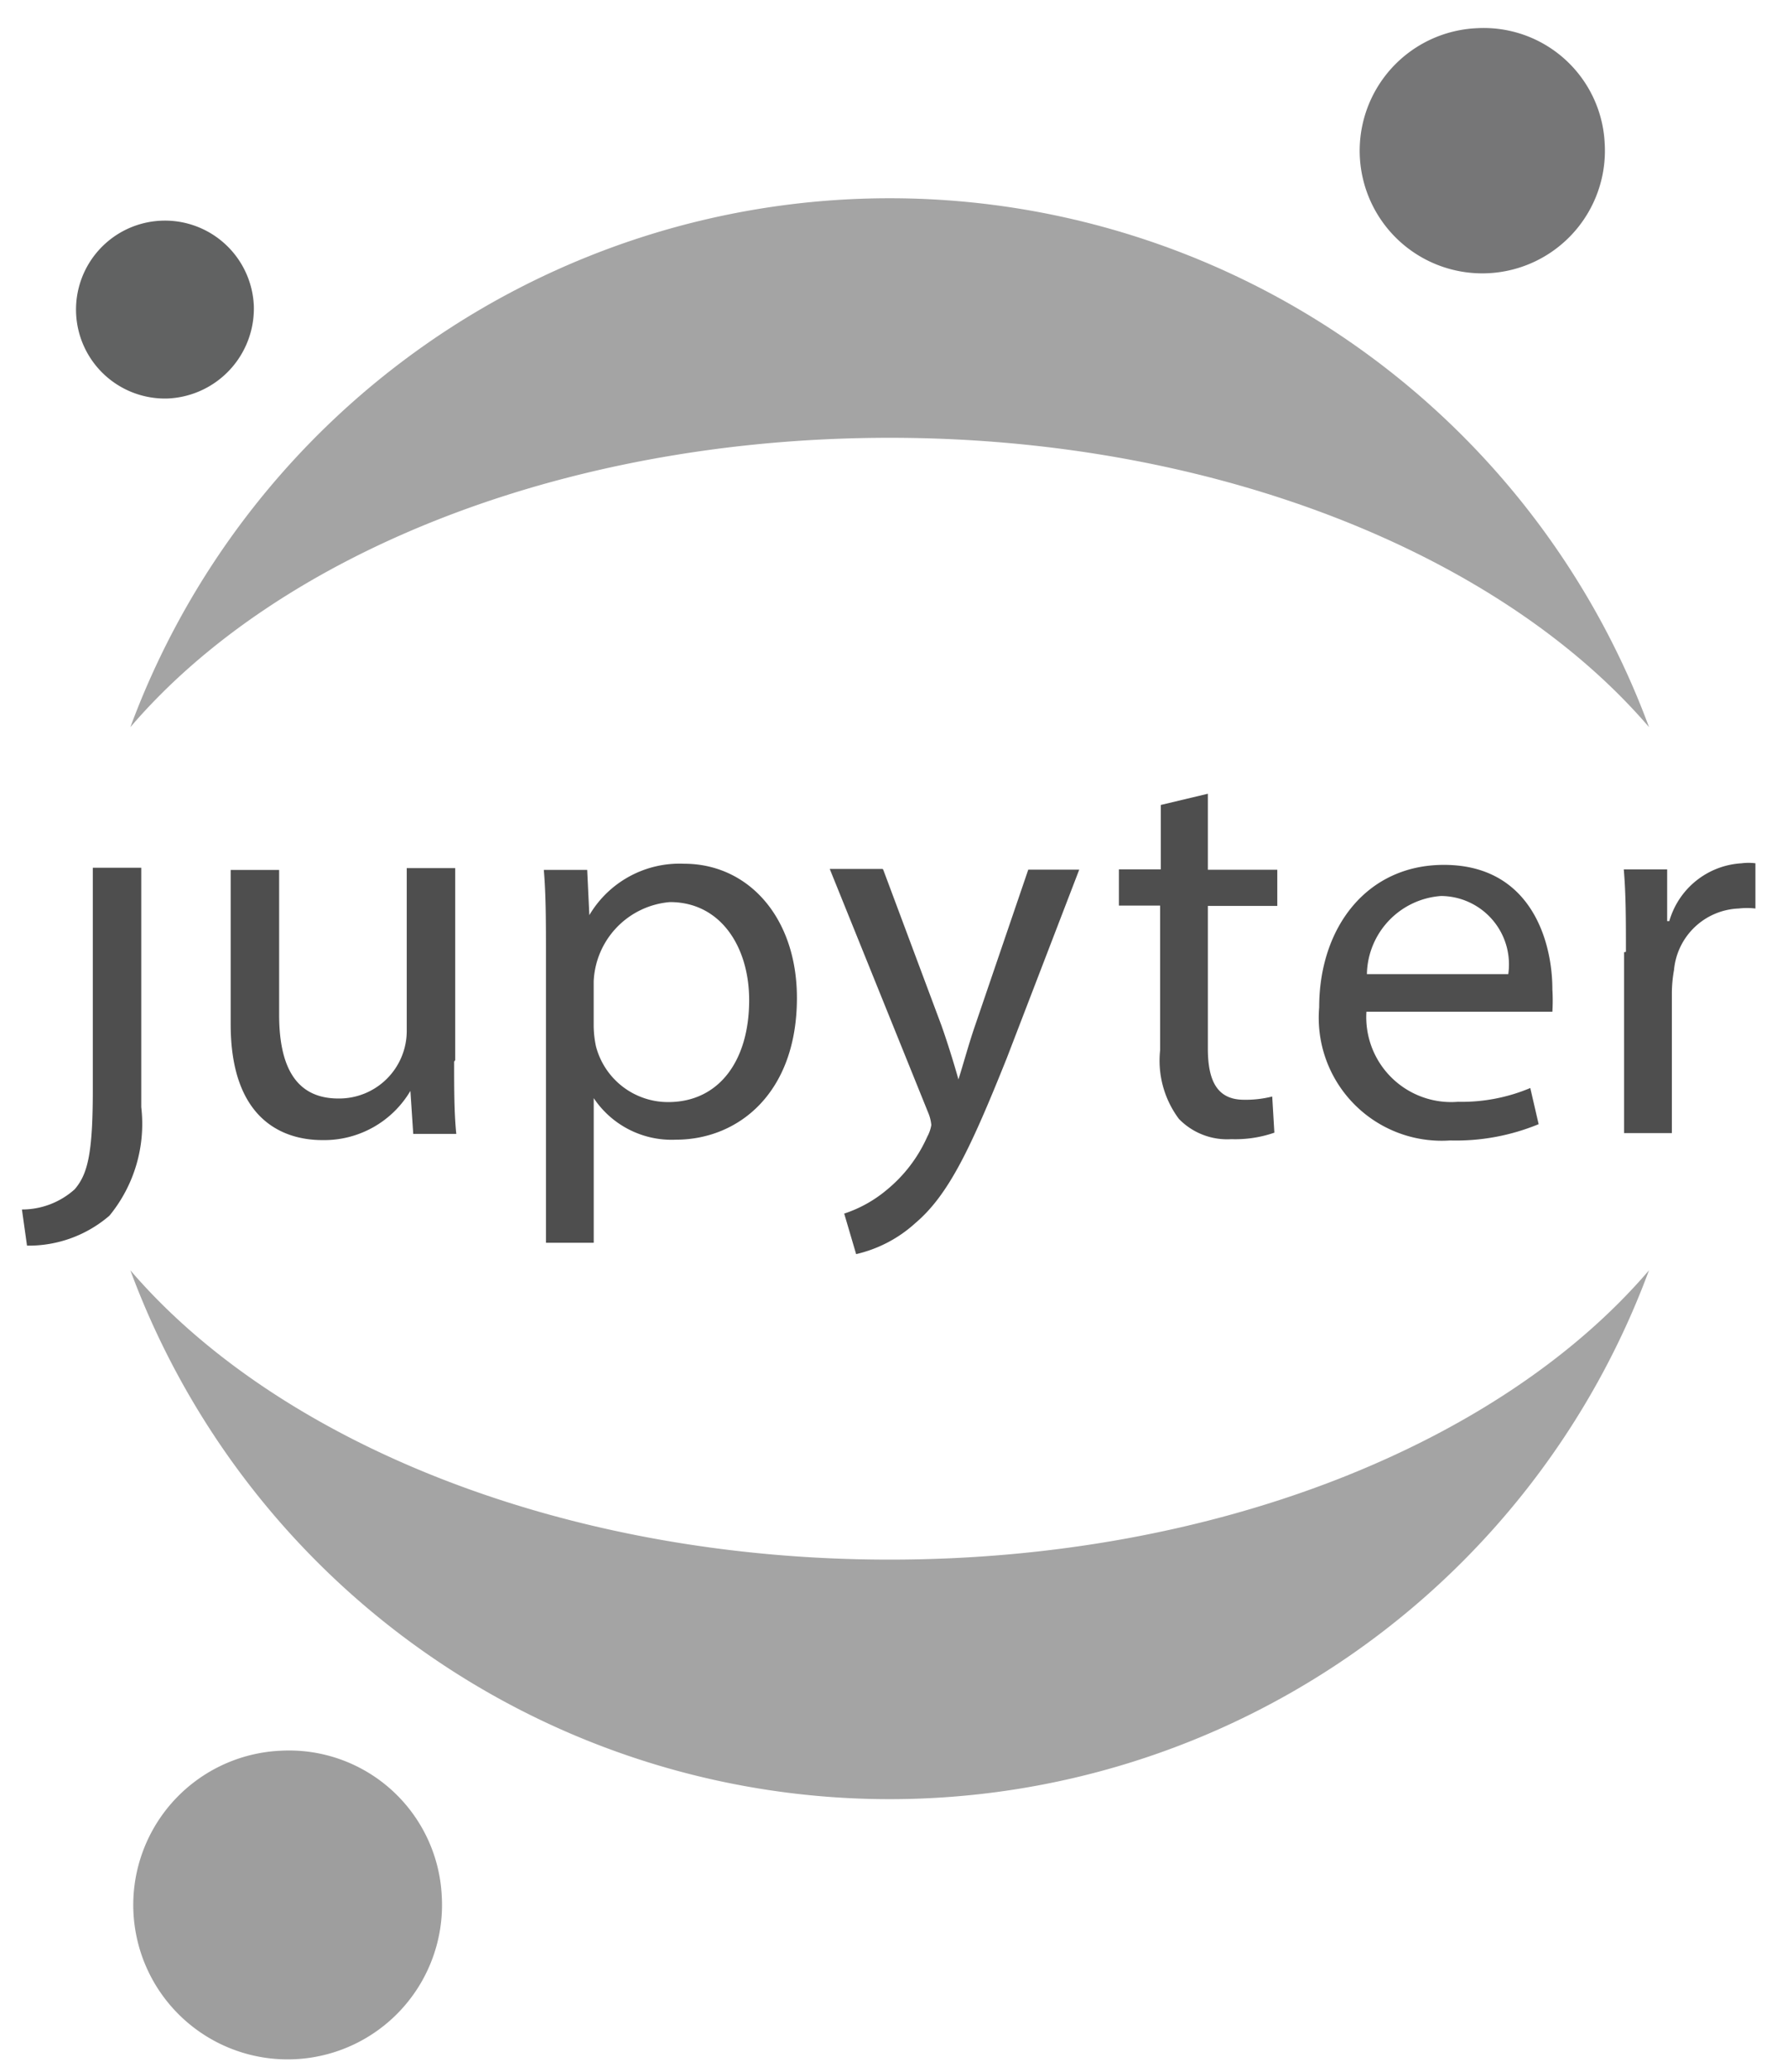
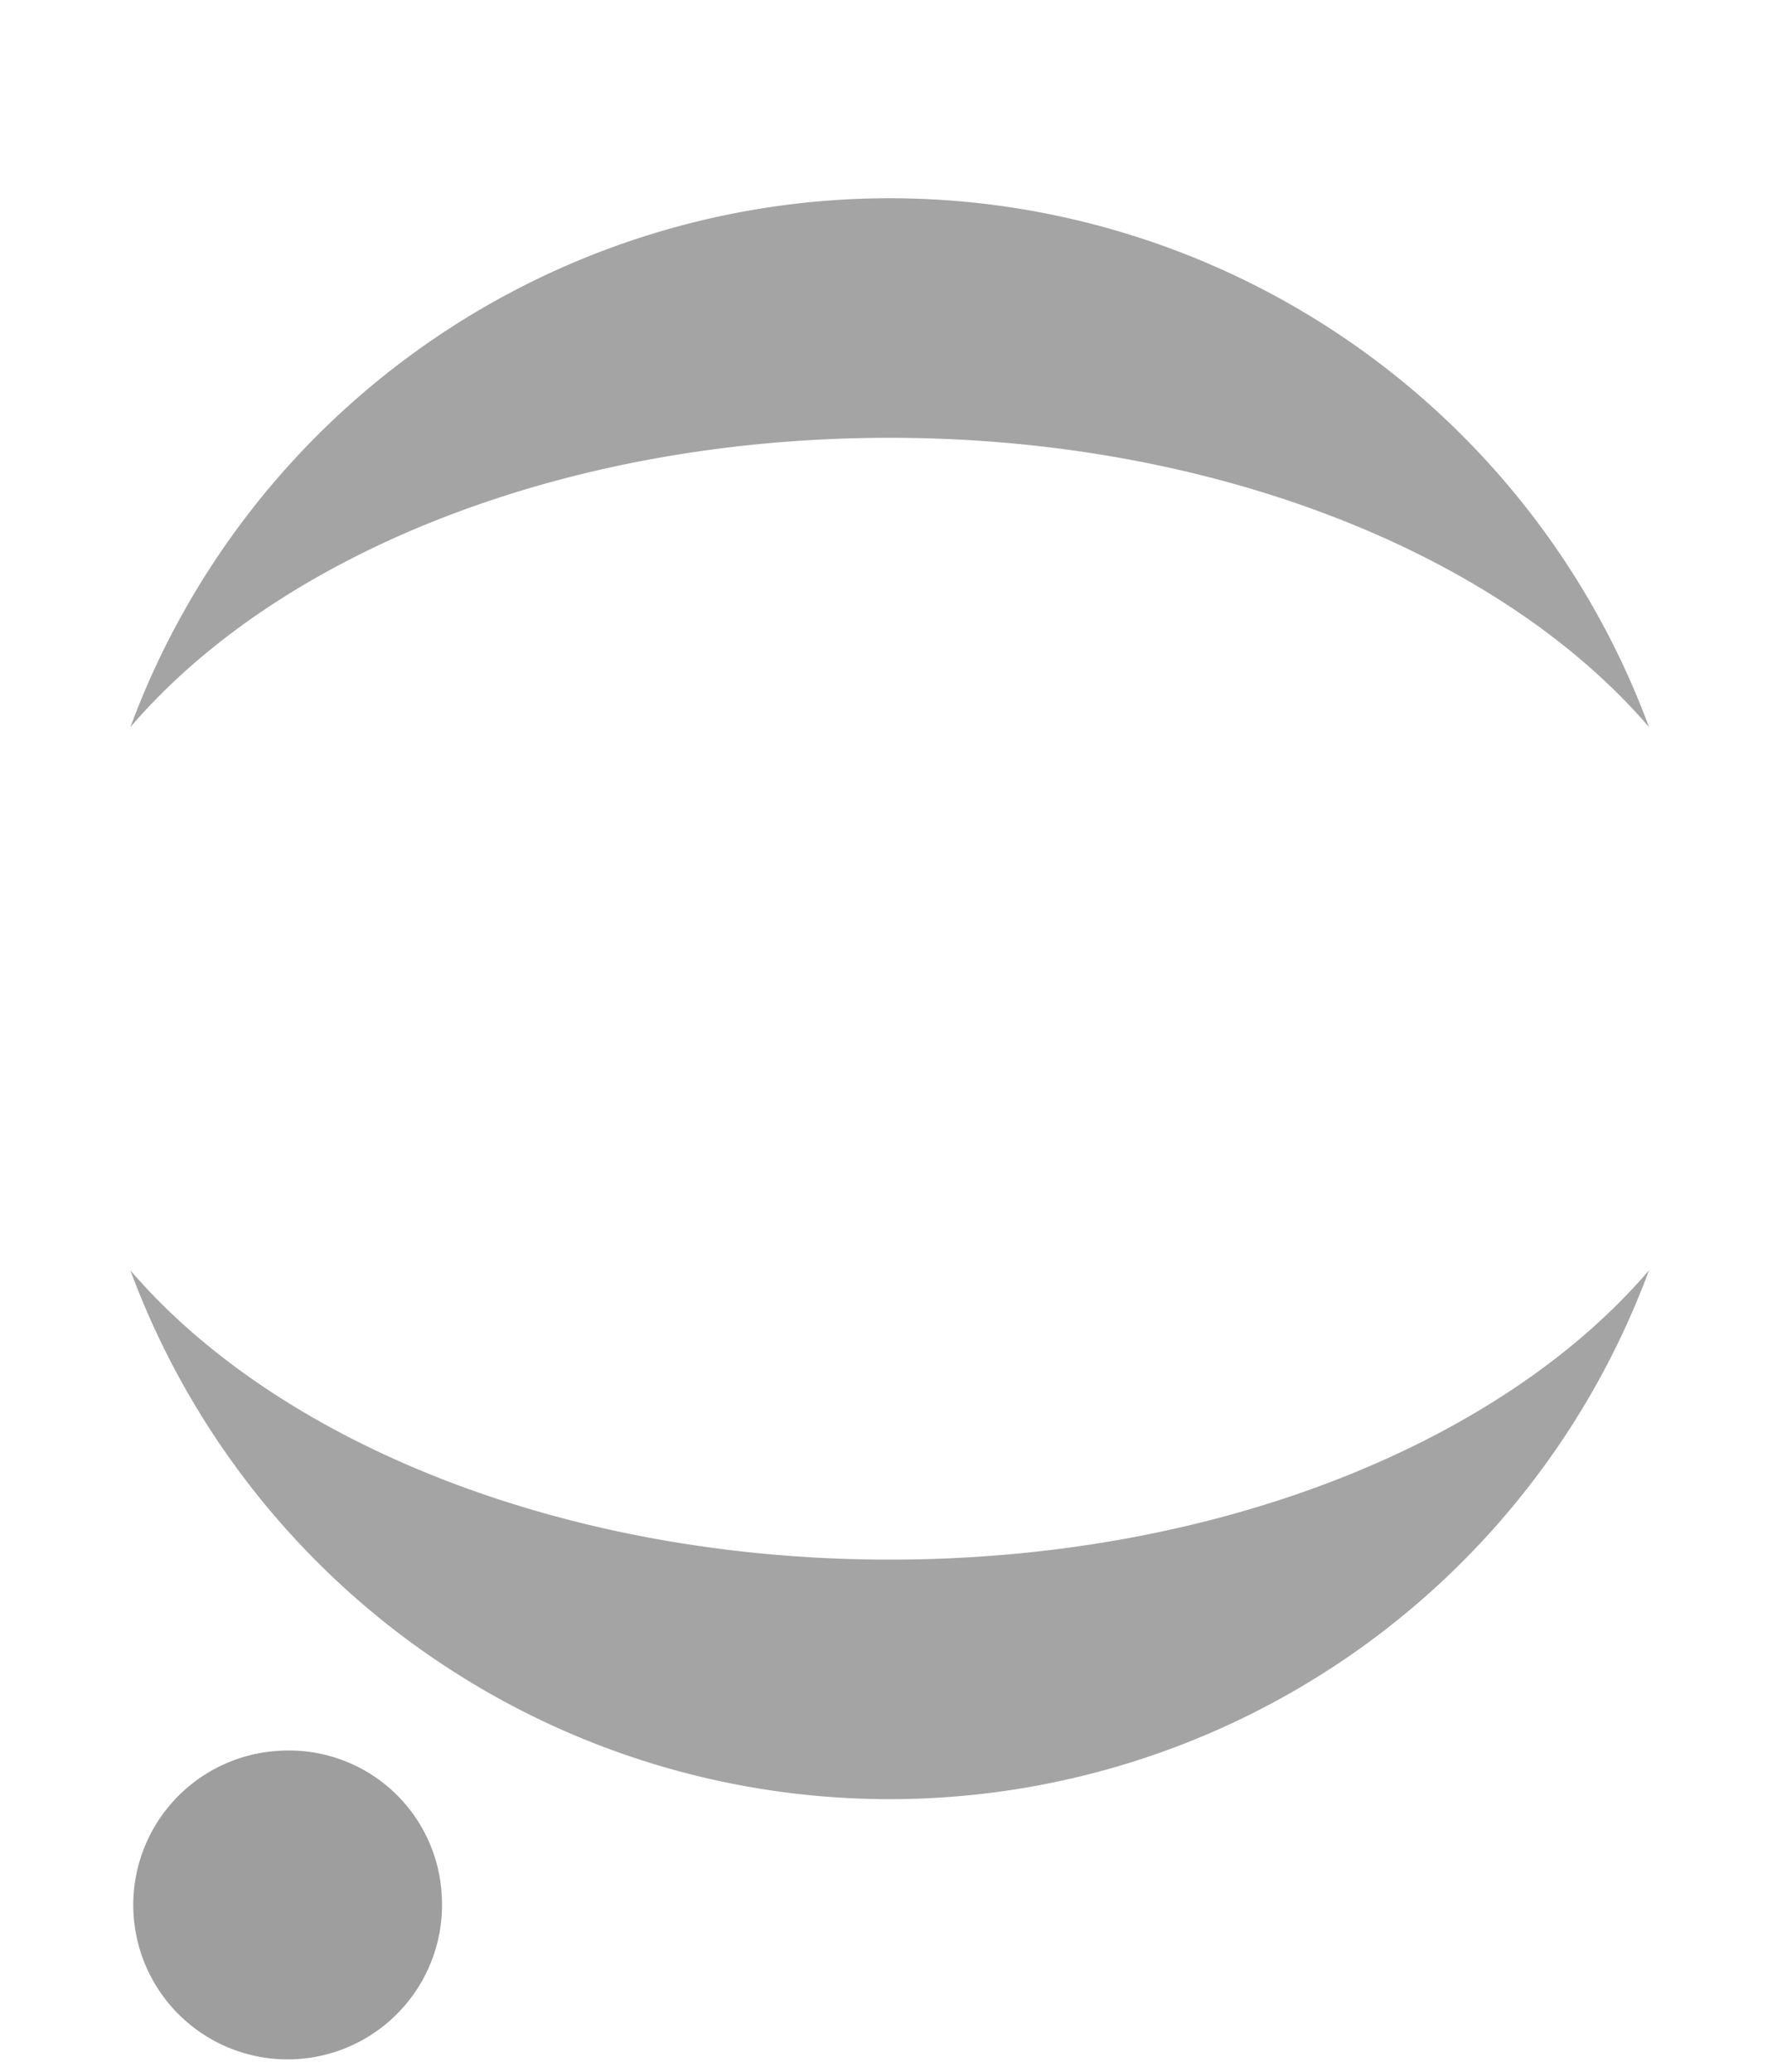
<svg xmlns="http://www.w3.org/2000/svg" width="44" height="51" fill="none">
  <g clip-path="url(#a)">
-     <path fill="#4E4E4E" d="M2.285 26.835c0 1.558-.125 2.066-.445 2.44a1.94 1.94 0 0 1-1.3.498l.125.89a3.045 3.045 0 0 0 2.03-.738 3.561 3.561 0 0 0 .783-2.671V21.36H2.285v5.475zm8.897-.702c0 .668 0 1.264.053 1.78h-1.06l-.07-1.059a2.467 2.467 0 0 1-2.164 1.211c-1.033 0-2.261-.56-2.261-2.849v-3.801h1.193v3.56c0 1.238.383 2.066 1.46 2.066a1.665 1.665 0 0 0 1.682-1.682V21.37h1.193v4.728l-.026.035zm2.261-2.6c0-.828 0-1.505-.053-2.12h1.068l.053 1.114a2.581 2.581 0 0 1 2.333-1.265c1.585 0 2.778 1.327 2.778 3.303 0 2.333-1.434 3.49-2.983 3.49a2.307 2.307 0 0 1-2.02-1.023v3.56h-1.176v-7.059zm1.175 1.736c.003.161.021.322.054.48a1.834 1.834 0 0 0 1.78 1.38c1.256 0 1.994-1.023 1.994-2.51 0-1.3-.694-2.413-1.95-2.413a2.048 2.048 0 0 0-1.878 1.95v1.113zm7.129-3.861 1.434 3.837c.151.427.311.944.418 1.326.125-.391.258-.89.419-1.353l1.3-3.81h1.255l-1.78 4.63c-.891 2.225-1.434 3.373-2.253 4.068-.413.377-.916.64-1.46.766l-.294-.998a3.16 3.16 0 0 0 1.041-.578 3.56 3.56 0 0 0 1.006-1.318.89.89 0 0 0 .098-.285 1.023 1.023 0 0 0-.08-.311L20.43 21.39h1.3l.017.018zm7.993-1.868v1.87h1.71v.89h-1.71v3.508c0 .801.231 1.264.89 1.264a2.67 2.67 0 0 0 .695-.08l.053.89c-.34.118-.7.172-1.06.16a1.655 1.655 0 0 1-1.29-.498 2.395 2.395 0 0 1-.463-1.692v-3.56H27.55V21.4h1.032v-1.585l1.158-.276zm3.907 5.329a2.091 2.091 0 0 0 2.252 2.253 4.345 4.345 0 0 0 1.78-.339l.206.89a5.343 5.343 0 0 1-2.181.401 3.027 3.027 0 0 1-3.223-3.276c0-1.959 1.166-3.508 3.071-3.508 2.137 0 2.671 1.87 2.671 3.063a4.62 4.62 0 0 1 0 .552H33.62l.027-.036zm3.49-.89a1.683 1.683 0 0 0-1.656-1.923 1.967 1.967 0 0 0-1.825 1.923h3.48zm2.897-.547c0-.765 0-1.424-.053-2.03h1.068v1.273h.053a1.969 1.969 0 0 1 1.78-1.424 1.29 1.29 0 0 1 .34 0v1.113a1.786 1.786 0 0 0-.41 0 1.665 1.665 0 0 0-1.594 1.513 3.287 3.287 0 0 0-.053.552v3.464h-1.176V23.44l.045-.009z" />
-     <path fill="#767677" d="M39.511 3.526A3.019 3.019 0 1 1 36.368.694a2.982 2.982 0 0 1 3.143 2.832z" />
    <path fill="#A4A4A4" d="M21.906 38.392c-8.012 0-15.055-2.875-18.696-7.122a19.934 19.934 0 0 0 37.392 0c-3.632 4.247-10.647 7.122-18.696 7.122zm0-27.615c8.013 0 15.055 2.876 18.697 7.123a19.934 19.934 0 0 0-37.393 0c3.641-4.256 10.648-7.123 18.696-7.123z" />
    <path fill="#9E9E9E" d="M10.876 46.657a3.801 3.801 0 1 1-3.962-3.561 3.764 3.764 0 0 1 3.962 3.56z" />
-     <path fill="#616262" d="M4.12 9.81a2.19 2.19 0 1 1 2.13-2.28 2.217 2.217 0 0 1-2.13 2.28z" />
  </g>
  <defs>
    <clipPath id="a">
      <path fill="#fff" d="M0 0h44v51H0z" />
    </clipPath>
  </defs>
</svg>